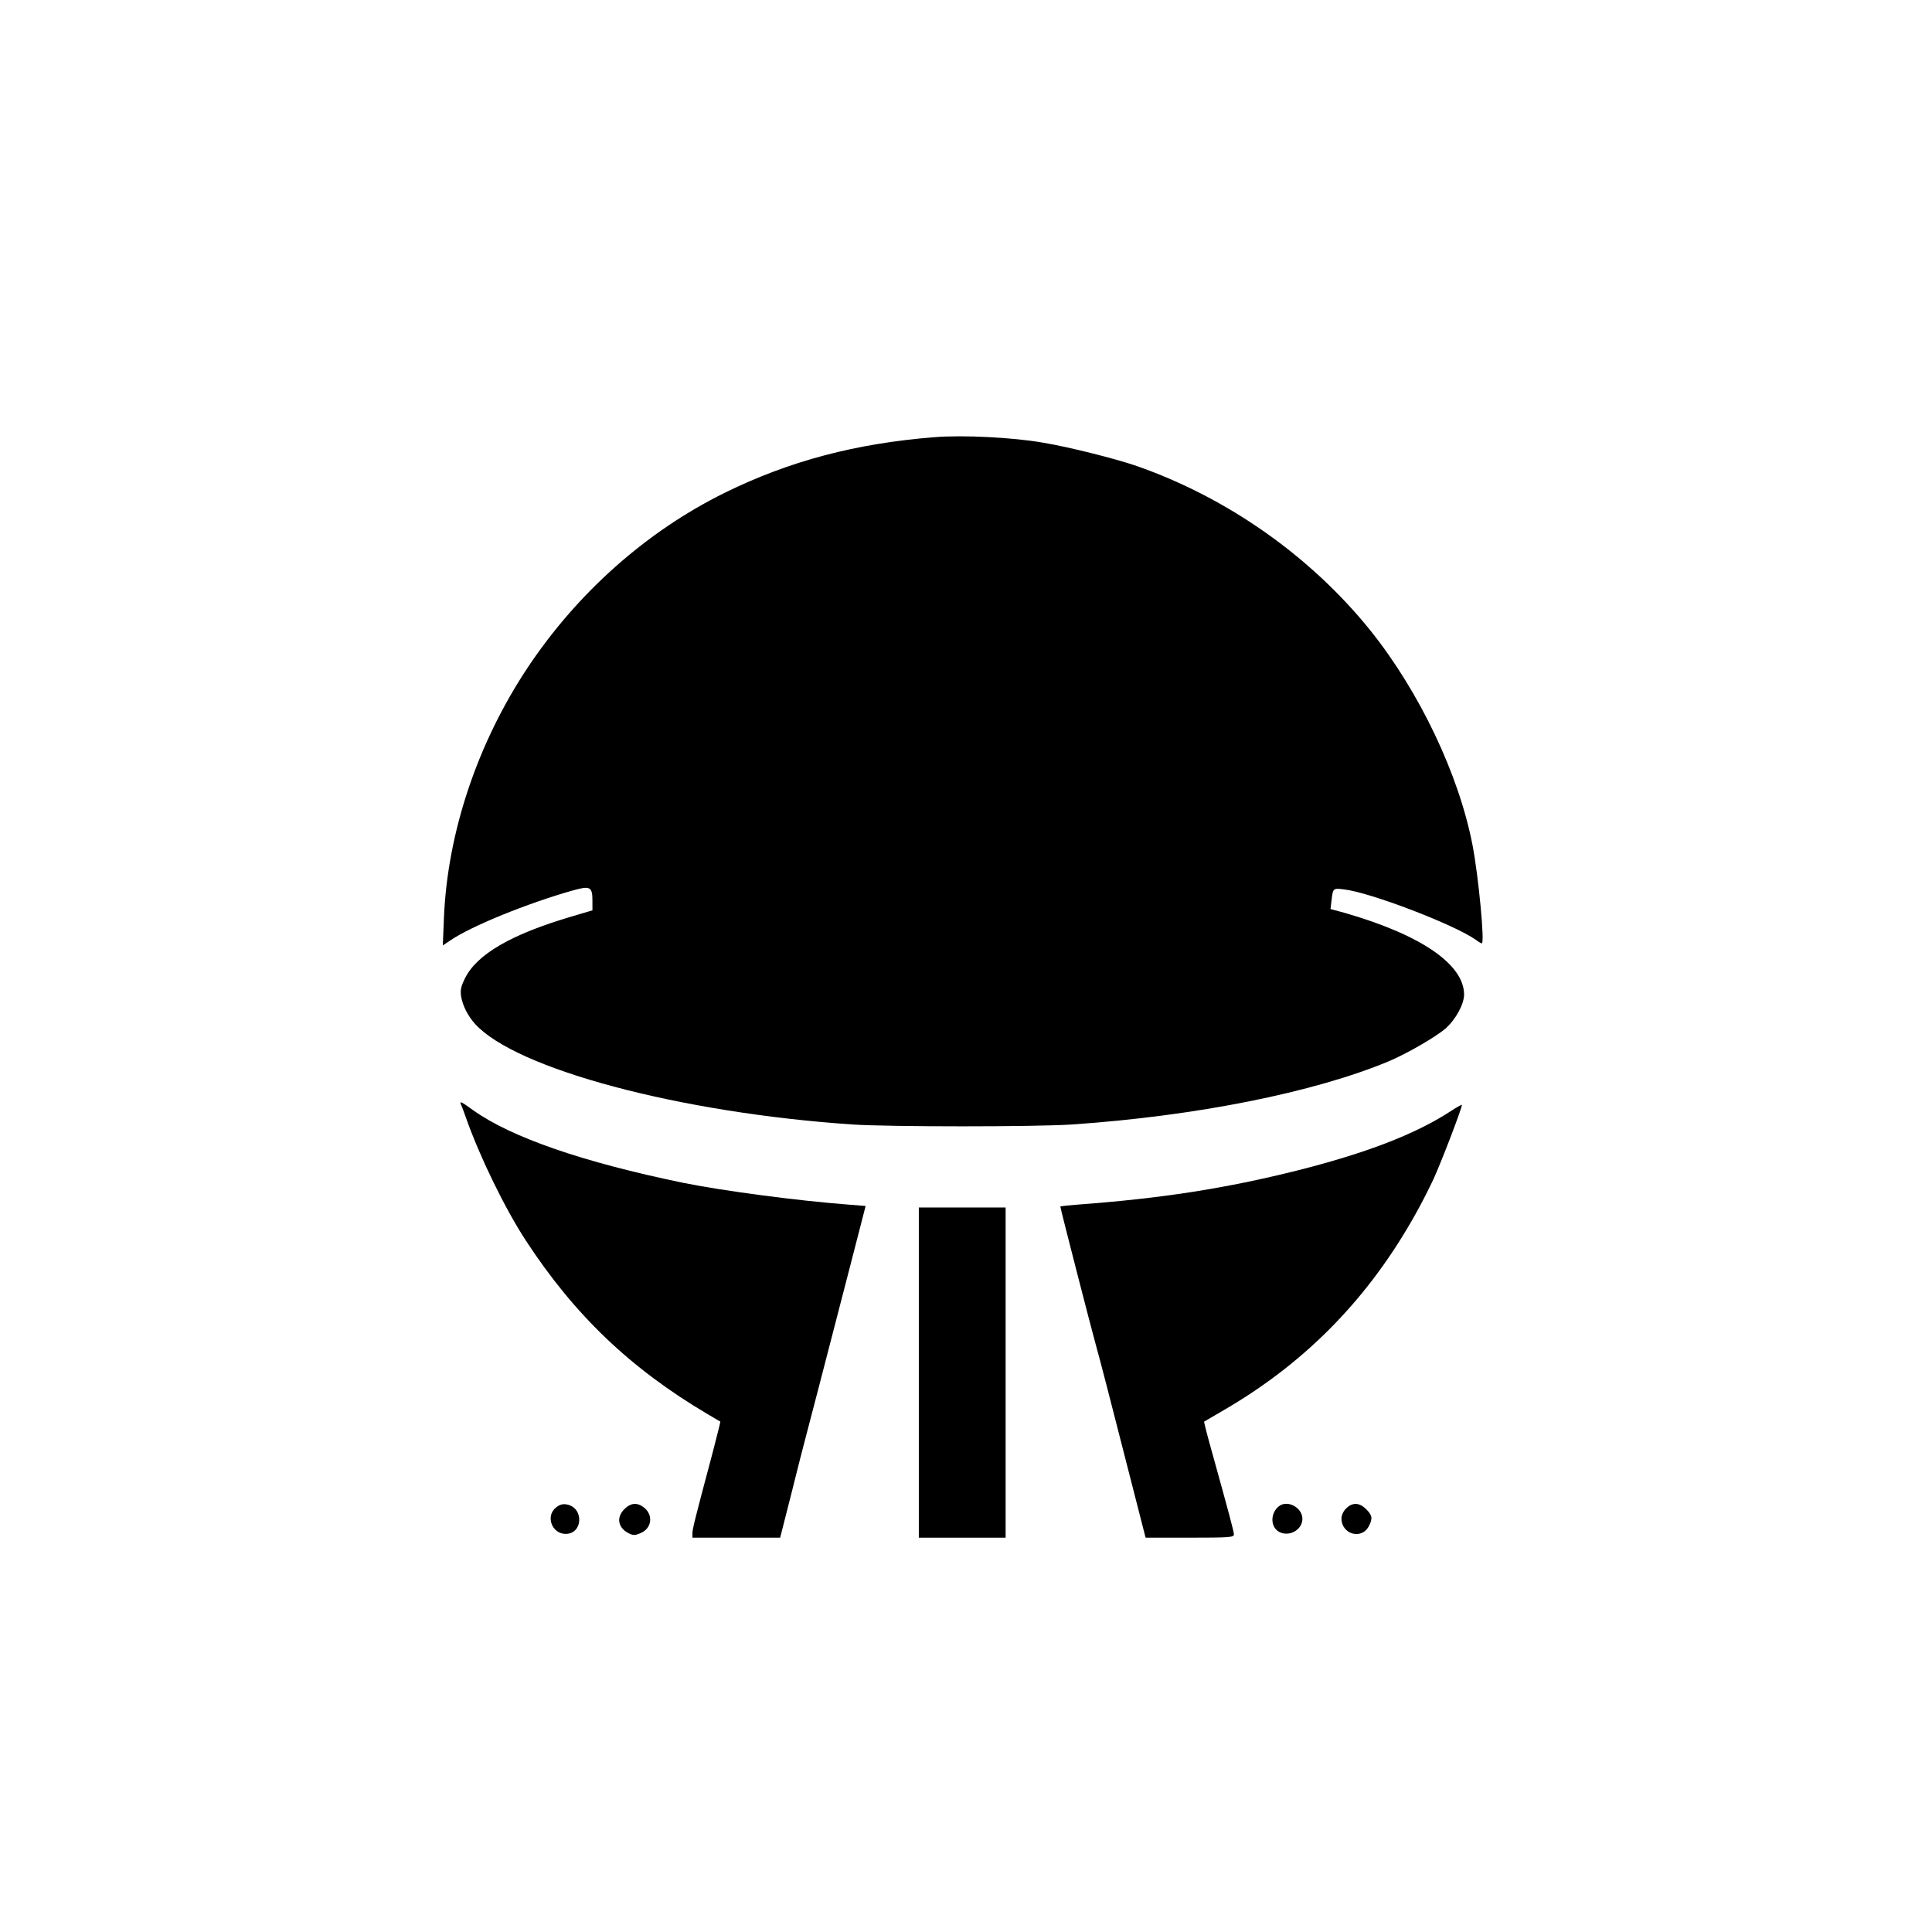
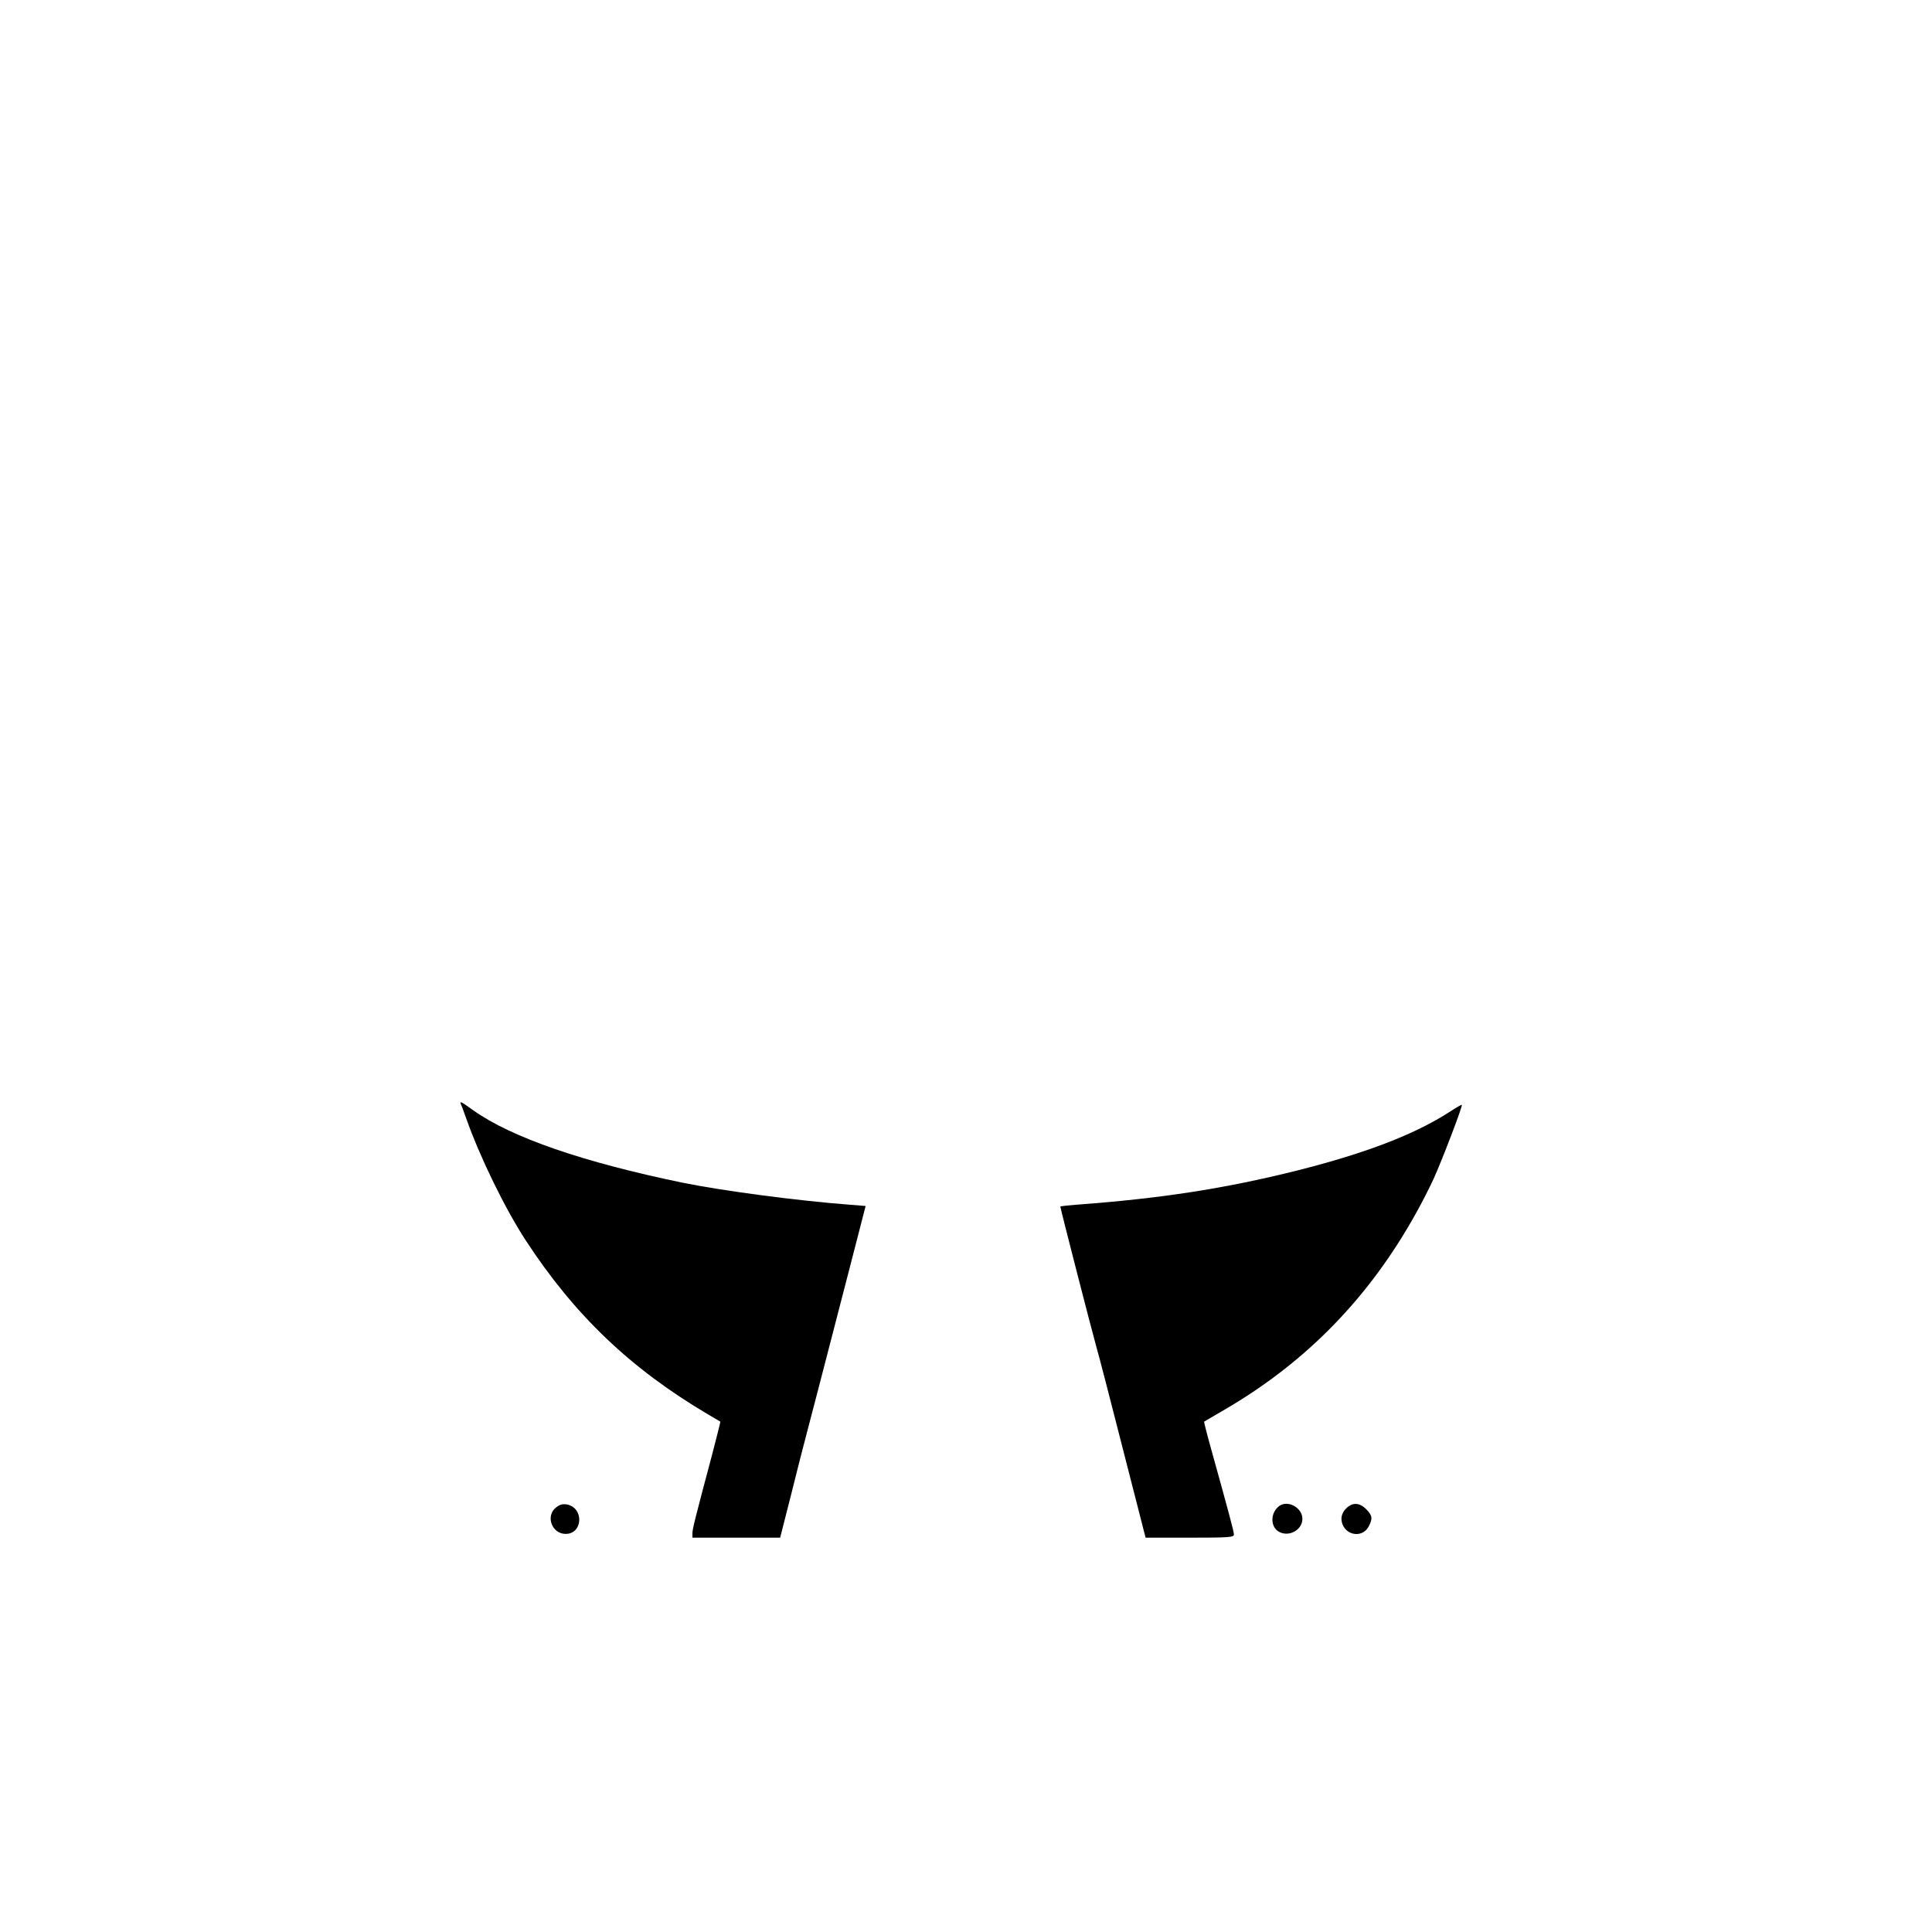
<svg xmlns="http://www.w3.org/2000/svg" version="1.0" width="1024pt" height="1024pt" viewBox="0 0 1024 1024" preserveAspectRatio="xMidYMid meet">
  <g transform="translate(0,1024) scale(0.1,-0.1)" fill="#000000" stroke="none">
-     <path d="M4955 7923 c-418 -33 -770 -126 -1112 -294 -416 -205 -782 -530 -1048 -930 -265 -400 -423 -872 -442 -1322 l-6 -148 39 26 c110 76 411 198 652 266 90 25 102 19 102 -55 l0 -51 -108 -32 c-323 -95 -505 -201 -568 -329 -21 -43 -25 -62 -20 -95 8 -49 35 -102 73 -145 216 -240 1086 -472 2001 -534 199 -13 966 -13 1164 0 659 45 1283 170 1679 335 97 41 249 129 301 174 54 48 98 129 98 180 -1 160 -228 316 -631 432 l-77 21 5 42 c8 70 8 69 67 62 139 -16 583 -186 698 -267 14 -11 29 -19 32 -19 16 0 -17 351 -49 519 -72 375 -282 816 -543 1141 -315 391 -756 702 -1237 870 -109 38 -363 102 -498 124 -161 28 -425 41 -572 29z" />
    <path d="M2444 4384 c5 -10 16 -41 26 -69 73 -207 206 -480 317 -650 258 -395 554 -678 963 -920 36 -21 66 -39 68 -40 1 -1 -19 -80 -44 -176 -92 -345 -104 -394 -104 -416 l0 -23 233 0 232 0 58 228 c31 125 68 270 82 322 25 95 68 259 229 882 l84 326 -87 7 c-276 21 -668 73 -881 116 -529 109 -908 240 -1110 383 -71 51 -75 52 -66 30z" />
    <path d="M7685 4348 c-185 -120 -445 -220 -810 -312 -384 -96 -721 -148 -1167 -181 -49 -4 -88 -8 -88 -10 0 -9 166 -655 190 -740 16 -55 78 -296 139 -535 61 -239 114 -445 117 -457 l6 -23 234 0 c211 0 234 2 234 17 0 15 -24 105 -126 472 -19 68 -33 125 -32 126 2 1 57 33 123 72 424 250 753 589 998 1029 32 56 74 140 95 185 43 94 156 389 150 393 -1 2 -30 -14 -63 -36z" />
-     <path d="M4870 2965 l0 -875 230 0 230 0 0 875 0 875 -230 0 -230 0 0 -875z" />
    <path d="M2947 2250 c-57 -45 -22 -140 51 -140 92 0 98 138 7 156 -22 4 -38 0 -58 -16z" />
-     <path d="M3309 2241 c-43 -43 -34 -97 20 -126 27 -14 35 -14 66 -1 60 25 69 96 18 136 -36 28 -70 25 -104 -9z" />
    <path d="M6779 2257 c-44 -34 -47 -103 -6 -132 52 -36 130 3 130 65 0 59 -78 102 -124 67z" />
    <path d="M7135 2245 c-15 -14 -25 -36 -25 -53 0 -84 107 -115 145 -41 21 40 19 57 -14 90 -36 36 -73 37 -106 4z" />
  </g>
</svg>